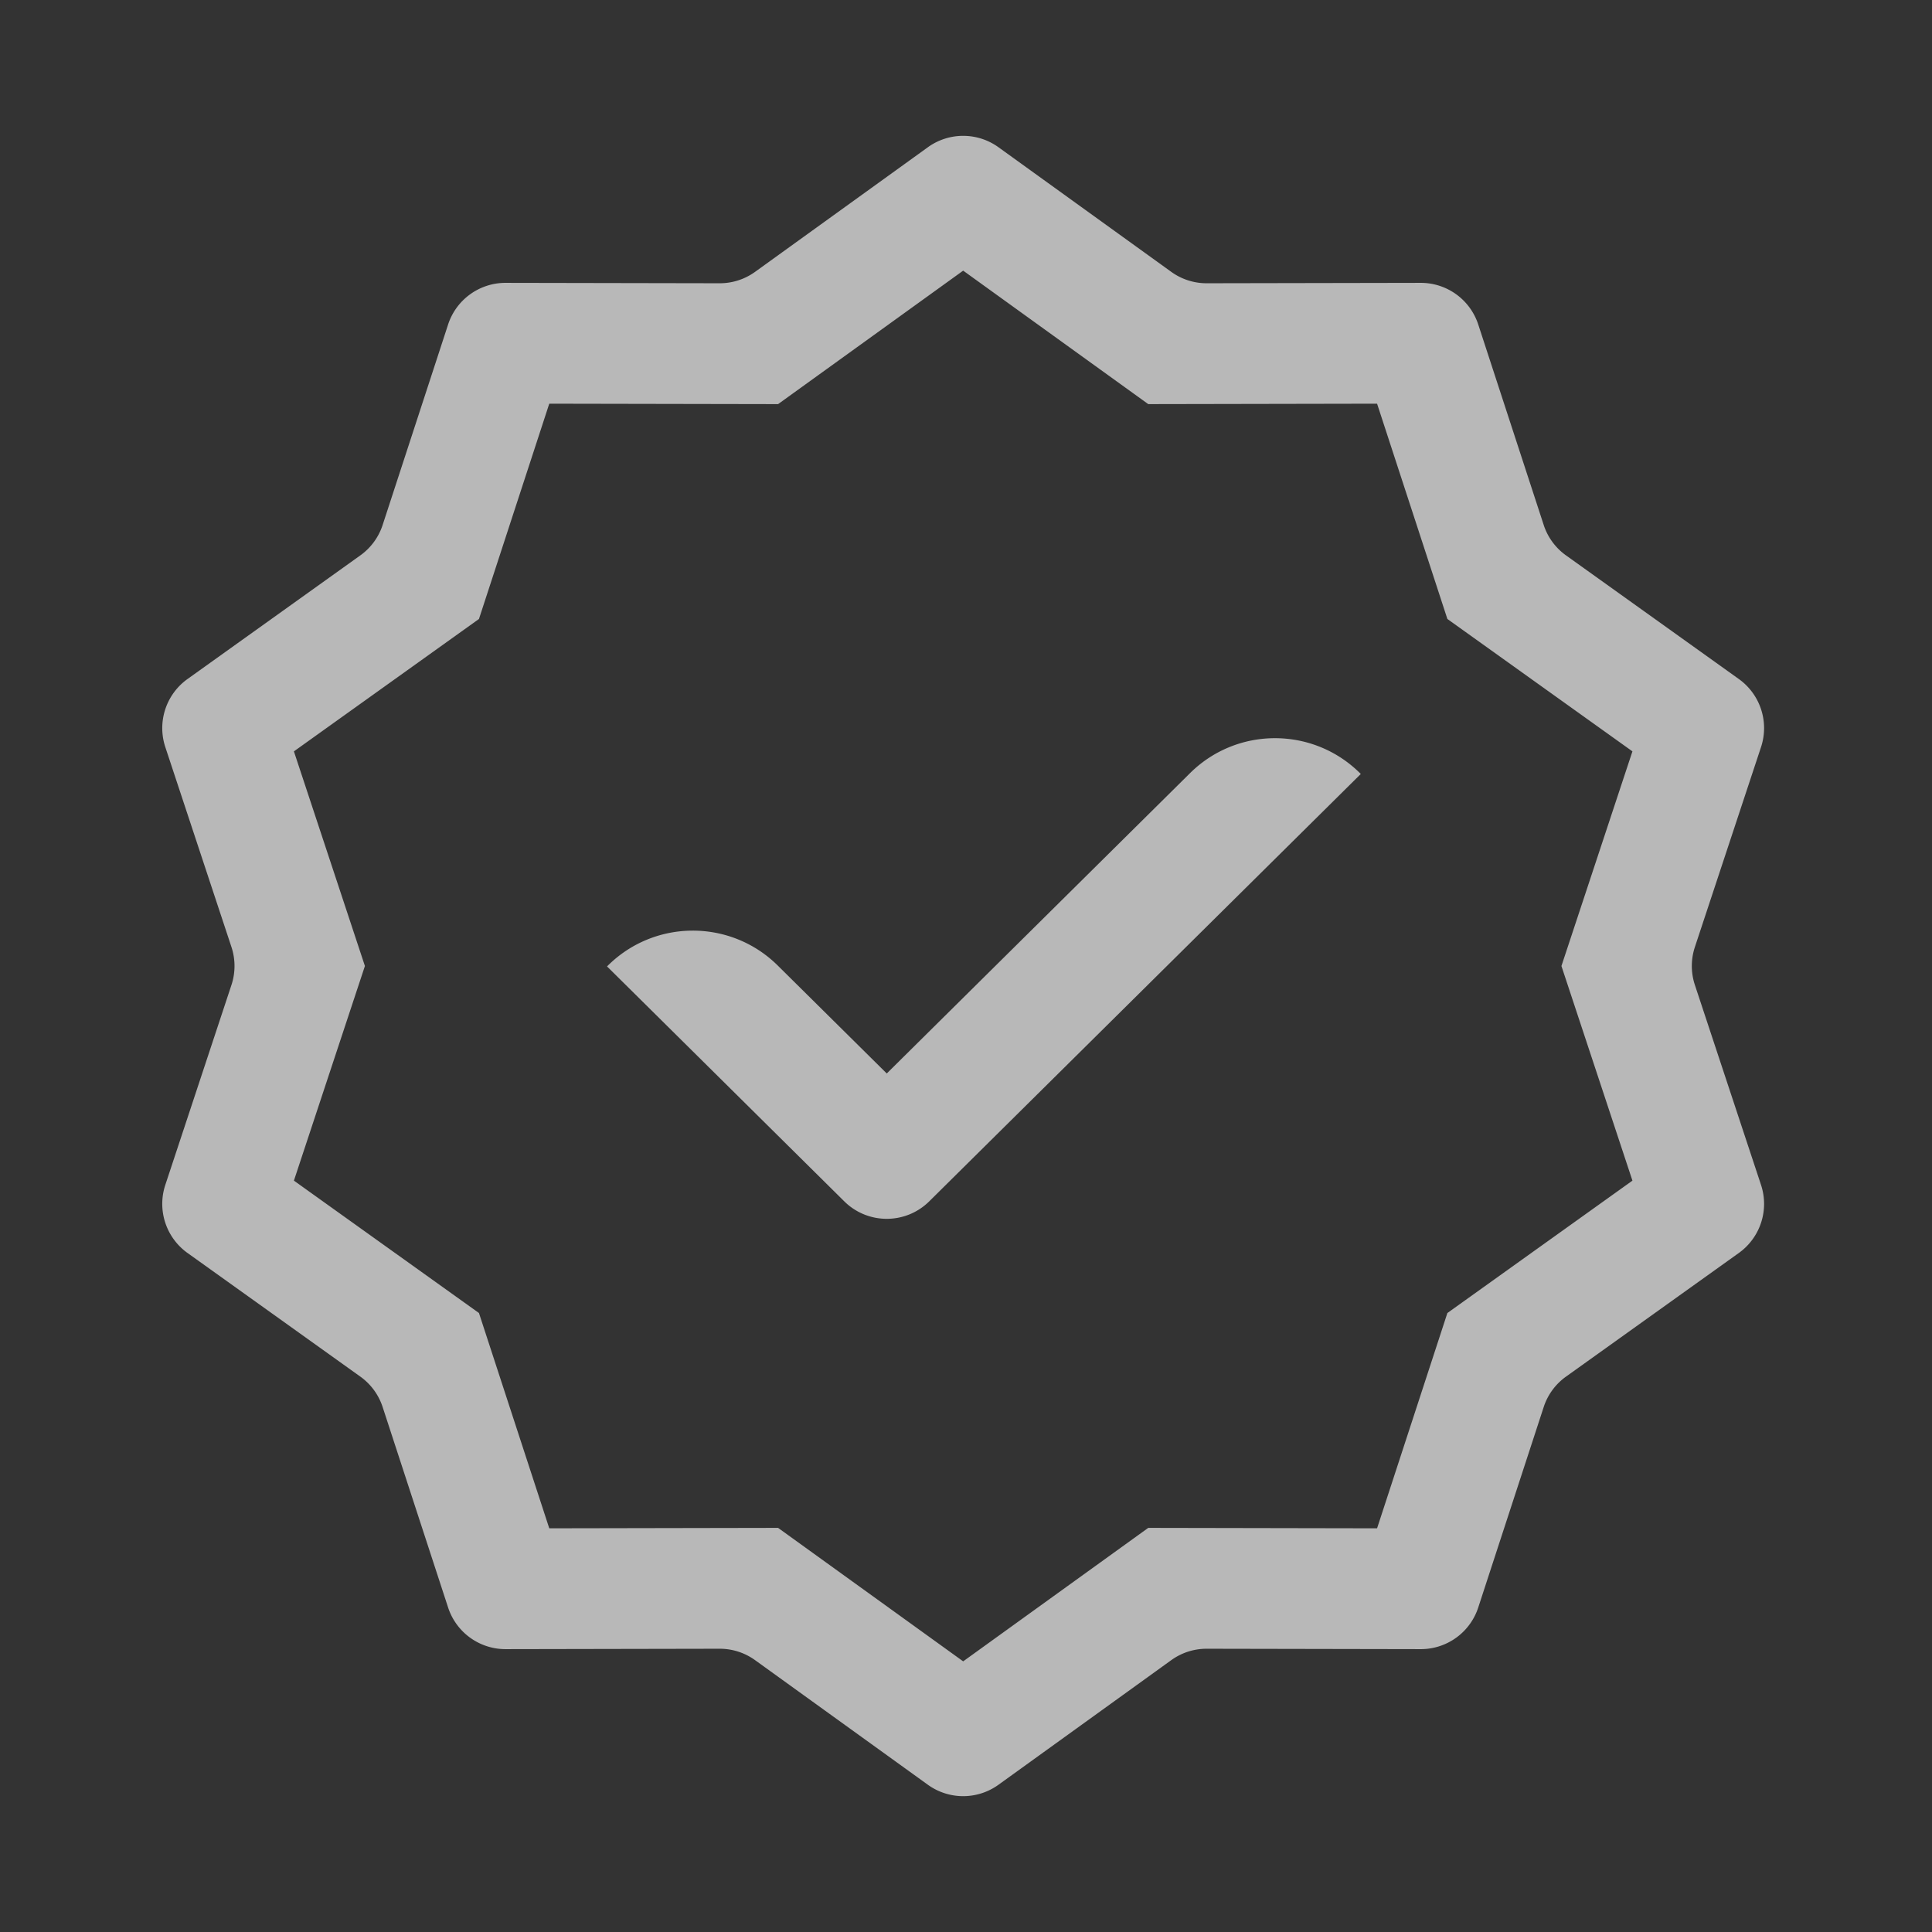
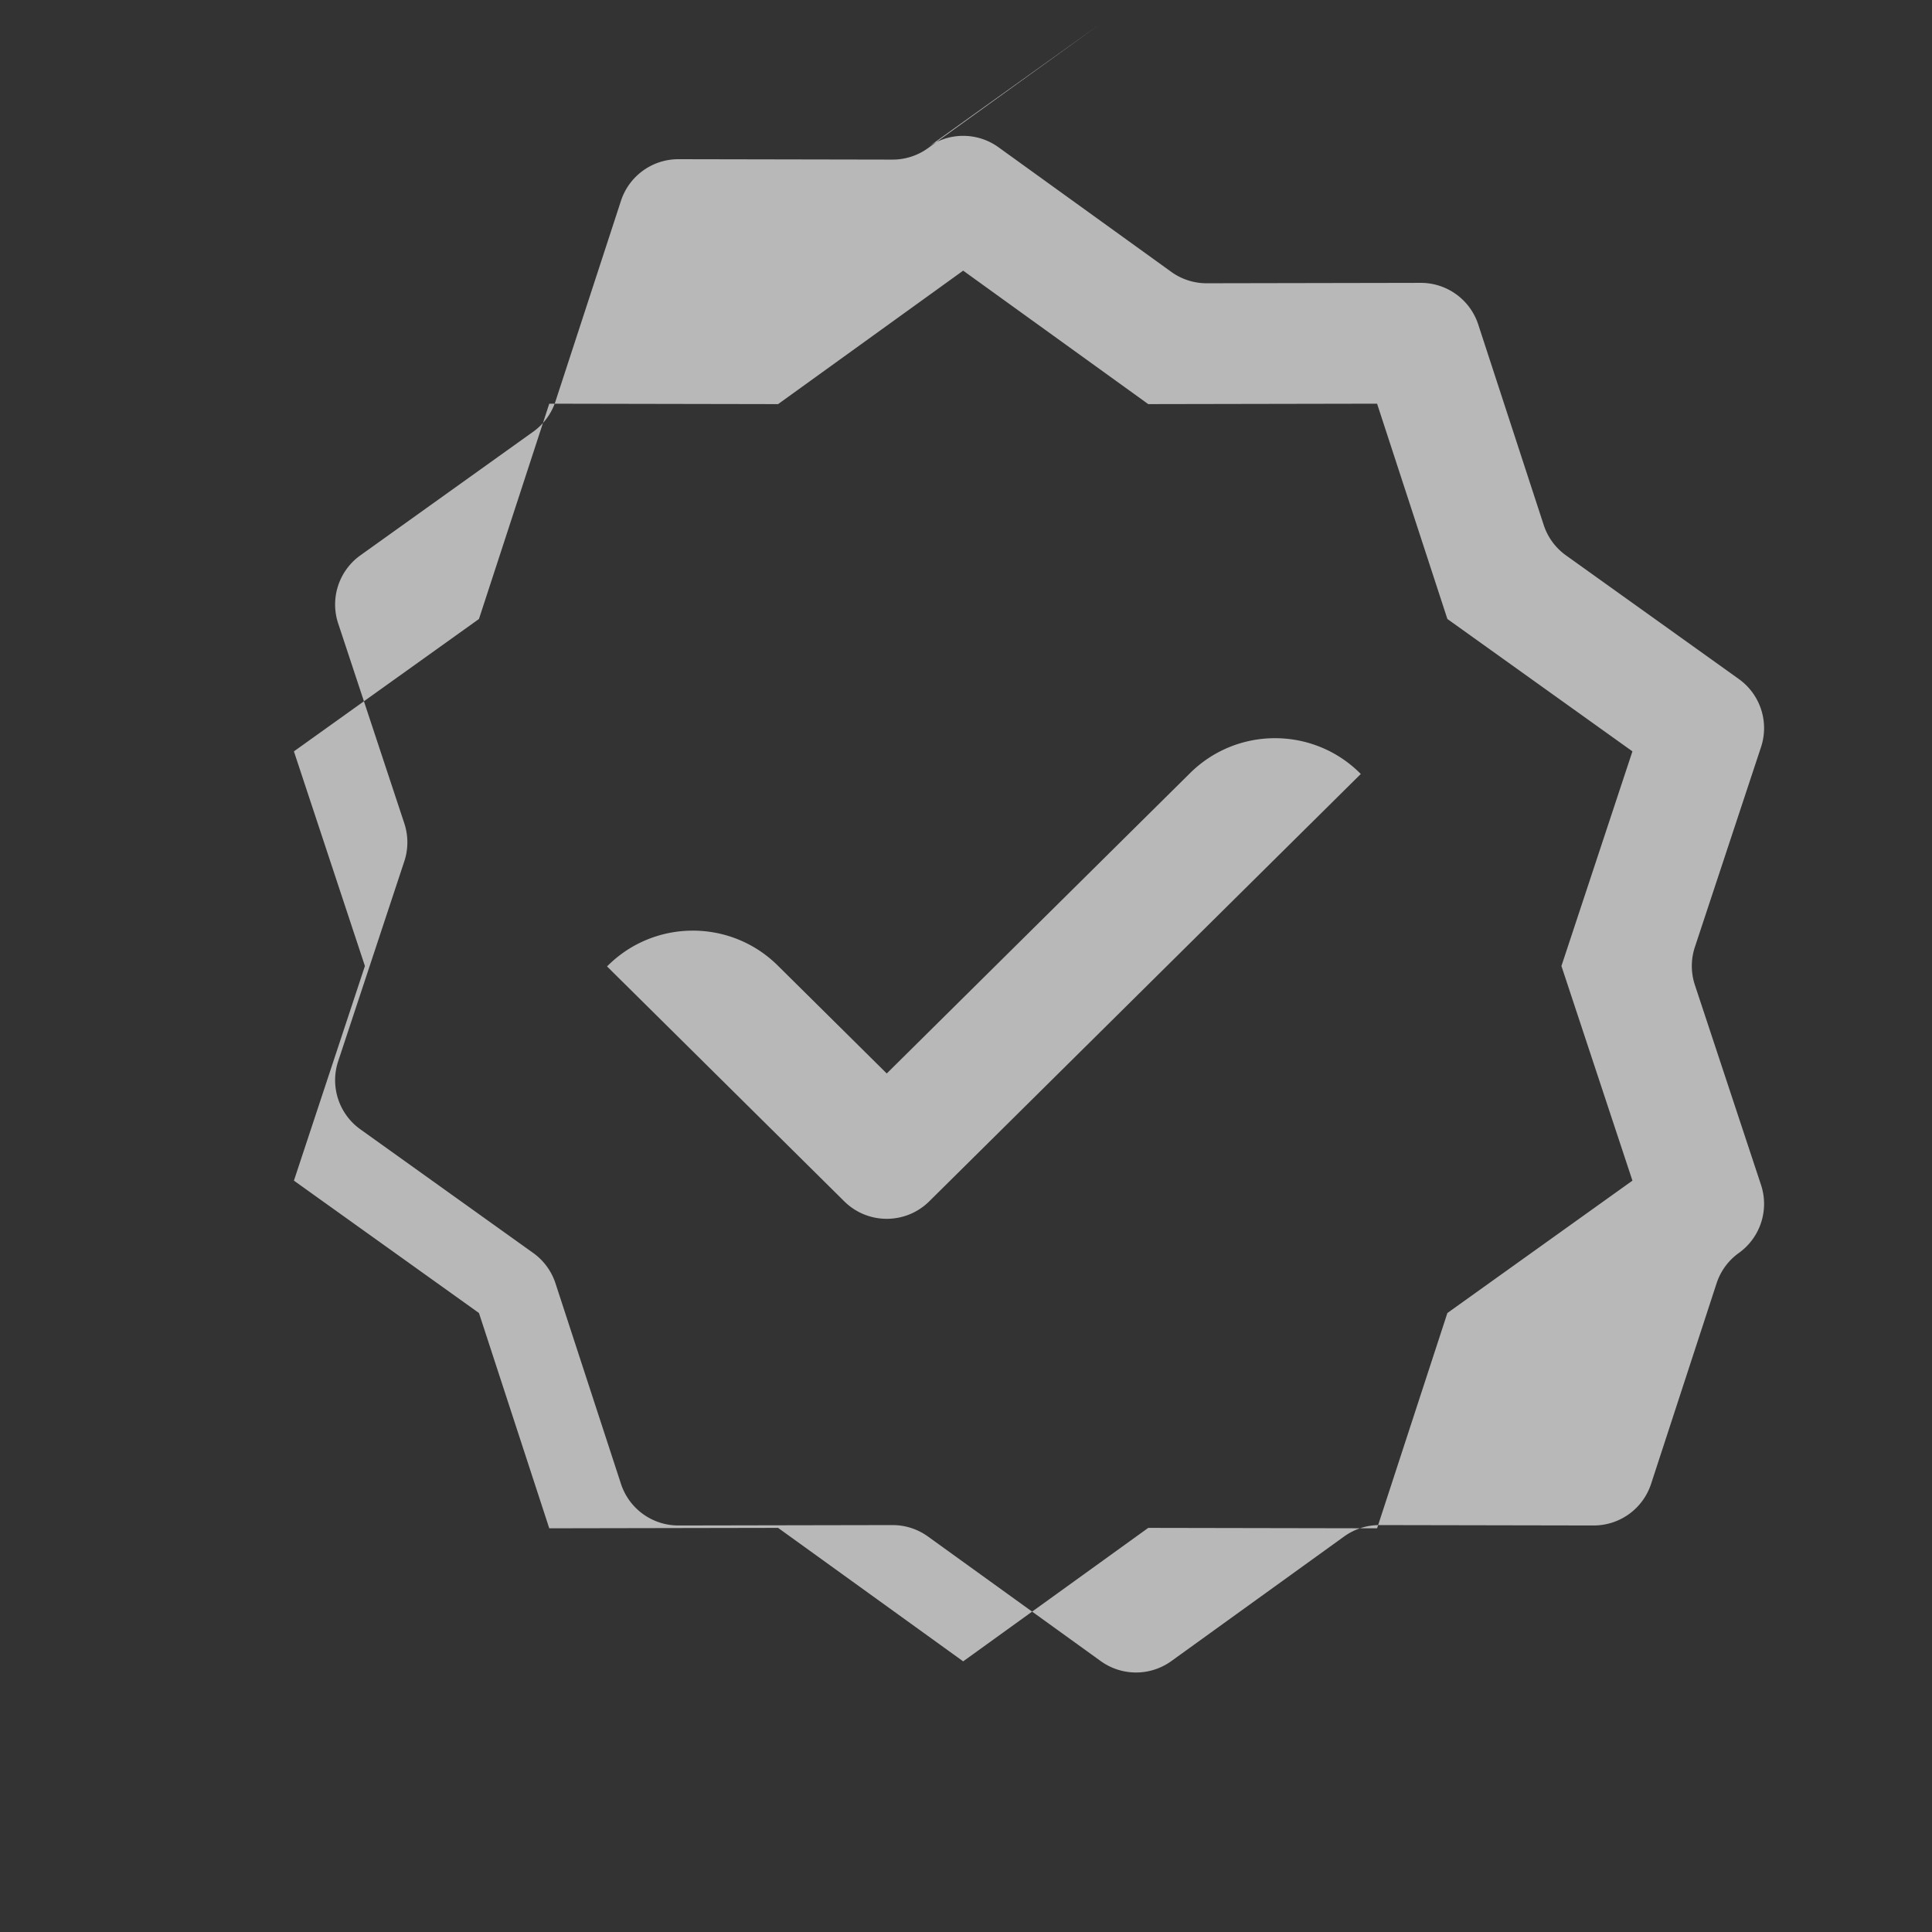
<svg xmlns="http://www.w3.org/2000/svg" t="1656926624689" class="icon" viewBox="0 0 1024 1024" version="1.1" p-id="2211" width="27" height="27">
  <rect x="0" y="0" width="1024" height="1024" fill="#333333" stroke="none" />
  <defs>
    <style type="text/css">@font-face { font-family: feedback-iconfont; src: url("//at.alicdn.com/t/font_1031158_u69w8yhxdu.woff2?t=1630033759944") format("woff2"), url("//at.alicdn.com/t/font_1031158_u69w8yhxdu.woff?t=1630033759944") format("woff"), url("//at.alicdn.com/t/font_1031158_u69w8yhxdu.ttf?t=1630033759944") format("truetype"); }
</style>
  </defs>
-   <path d="M491.783 78.045a32 32 0 0 1 37.052-0.272l0.383 0.272 91.581 66.044a32 32 0 0 0 18.217 6.042l0.561 0.003 113.441-0.213a32 32 0 0 1 30.343 21.657l0.137 0.41 34.7 106.271a32 32 0 0 0 11.354 15.768l0.447 0.325 91.62 65.544a32 32 0 0 1 11.899 35.65l-0.137 0.426-35.058 105.977a32 32 0 0 0-0.18 19.54l0.18 0.56 35.058 105.98a32 32 0 0 1-11.401 35.812l-0.362 0.263L830 729.647a32 32 0 0 0-11.625 15.569l-0.176 0.524-34.7 106.27a32 32 0 0 1-30.047 22.066l-0.432 0.002-113.441-0.213a32 32 0 0 0-18.32 5.721l-0.457 0.324-91.583 66.045a32 32 0 0 1-37.052 0.272l-0.383-0.272-91.584-66.045a32 32 0 0 0-18.216-6.04l-0.56-0.005-113.441 0.213a32 32 0 0 1-30.342-21.656l-0.137-0.411-34.701-106.27a32 32 0 0 0-11.354-15.768l-0.447-0.325-91.62-65.544a32 32 0 0 1-11.9-35.65l0.138-0.426 35.058-105.98a32 32 0 0 0 0.18-19.538l-0.18-0.56-35.058-105.978a32 32 0 0 1 11.4-35.814l0.362-0.262 91.62-65.545a32 32 0 0 0 11.625-15.569l0.176-0.524 34.7-106.27a32 32 0 0 1 30.047-22.065l0.433-0.002 113.44 0.213a32 32 0 0 0 18.32-5.72l0.457-0.324 91.584-66.045z m18.717 65.407l-98.093 70.741-121.286-0.228-37.26 114.108-98.082 70.166L193.411 512 155.78 625.76l98.082 70.167 37.26 114.107 121.286-0.226 98.093 70.739 98.094-70.74 121.285 0.227 37.26-114.107 98.081-70.167L827.59 512l37.63-113.761-98.08-70.166-37.261-114.108-121.285 0.228-98.094-70.741z m210.003 266.023l0.751 0.746-228.737 226.517c-12.471 12.35-32.563 12.35-45.034 0L321.746 512.22c24.871-25.115 65.393-25.313 90.508-0.442L470 568.964l160.746-159.185c24.615-24.376 64.03-24.671 89.005-1.028l0.752 0.724z" fill="#ffffff" fill-opacity=".65" p-id="2212" />
+   <path d="M491.783 78.045a32 32 0 0 1 37.052-0.272l0.383 0.272 91.581 66.044a32 32 0 0 0 18.217 6.042l0.561 0.003 113.441-0.213a32 32 0 0 1 30.343 21.657l0.137 0.41 34.7 106.271a32 32 0 0 0 11.354 15.768l0.447 0.325 91.62 65.544a32 32 0 0 1 11.899 35.65l-0.137 0.426-35.058 105.977a32 32 0 0 0-0.18 19.54l0.18 0.56 35.058 105.98a32 32 0 0 1-11.401 35.812l-0.362 0.263a32 32 0 0 0-11.625 15.569l-0.176 0.524-34.7 106.27a32 32 0 0 1-30.047 22.066l-0.432 0.002-113.441-0.213a32 32 0 0 0-18.32 5.721l-0.457 0.324-91.583 66.045a32 32 0 0 1-37.052 0.272l-0.383-0.272-91.584-66.045a32 32 0 0 0-18.216-6.04l-0.56-0.005-113.441 0.213a32 32 0 0 1-30.342-21.656l-0.137-0.411-34.701-106.27a32 32 0 0 0-11.354-15.768l-0.447-0.325-91.62-65.544a32 32 0 0 1-11.9-35.65l0.138-0.426 35.058-105.98a32 32 0 0 0 0.18-19.538l-0.18-0.56-35.058-105.978a32 32 0 0 1 11.4-35.814l0.362-0.262 91.62-65.545a32 32 0 0 0 11.625-15.569l0.176-0.524 34.7-106.27a32 32 0 0 1 30.047-22.065l0.433-0.002 113.44 0.213a32 32 0 0 0 18.32-5.72l0.457-0.324 91.584-66.045z m18.717 65.407l-98.093 70.741-121.286-0.228-37.26 114.108-98.082 70.166L193.411 512 155.78 625.76l98.082 70.167 37.26 114.107 121.286-0.226 98.093 70.739 98.094-70.74 121.285 0.227 37.26-114.107 98.081-70.167L827.59 512l37.63-113.761-98.08-70.166-37.261-114.108-121.285 0.228-98.094-70.741z m210.003 266.023l0.751 0.746-228.737 226.517c-12.471 12.35-32.563 12.35-45.034 0L321.746 512.22c24.871-25.115 65.393-25.313 90.508-0.442L470 568.964l160.746-159.185c24.615-24.376 64.03-24.671 89.005-1.028l0.752 0.724z" fill="#ffffff" fill-opacity=".65" p-id="2212" />
</svg>